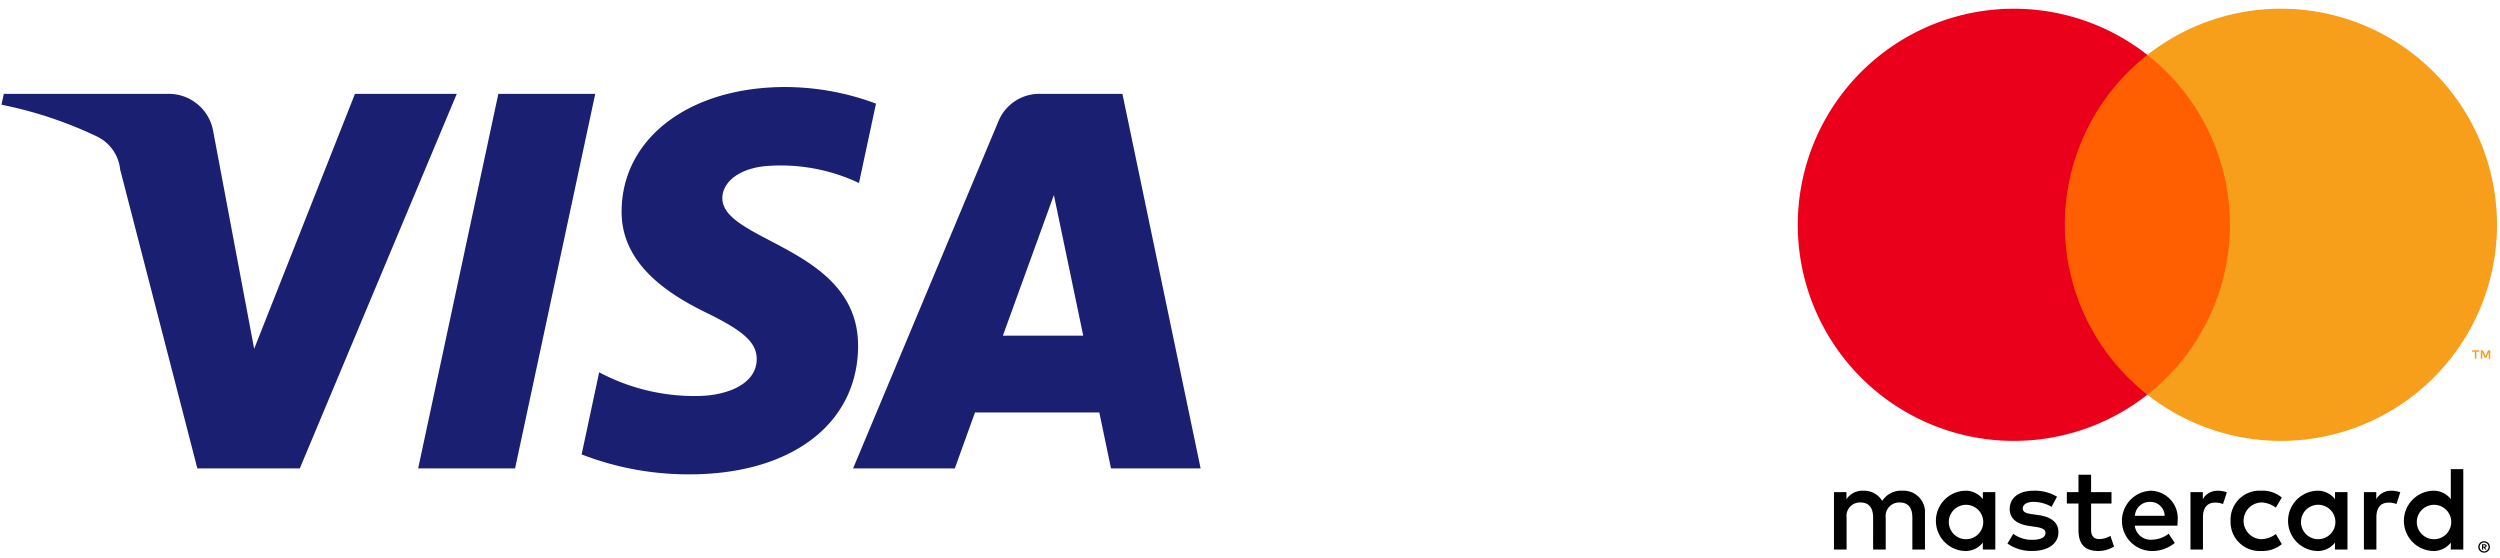
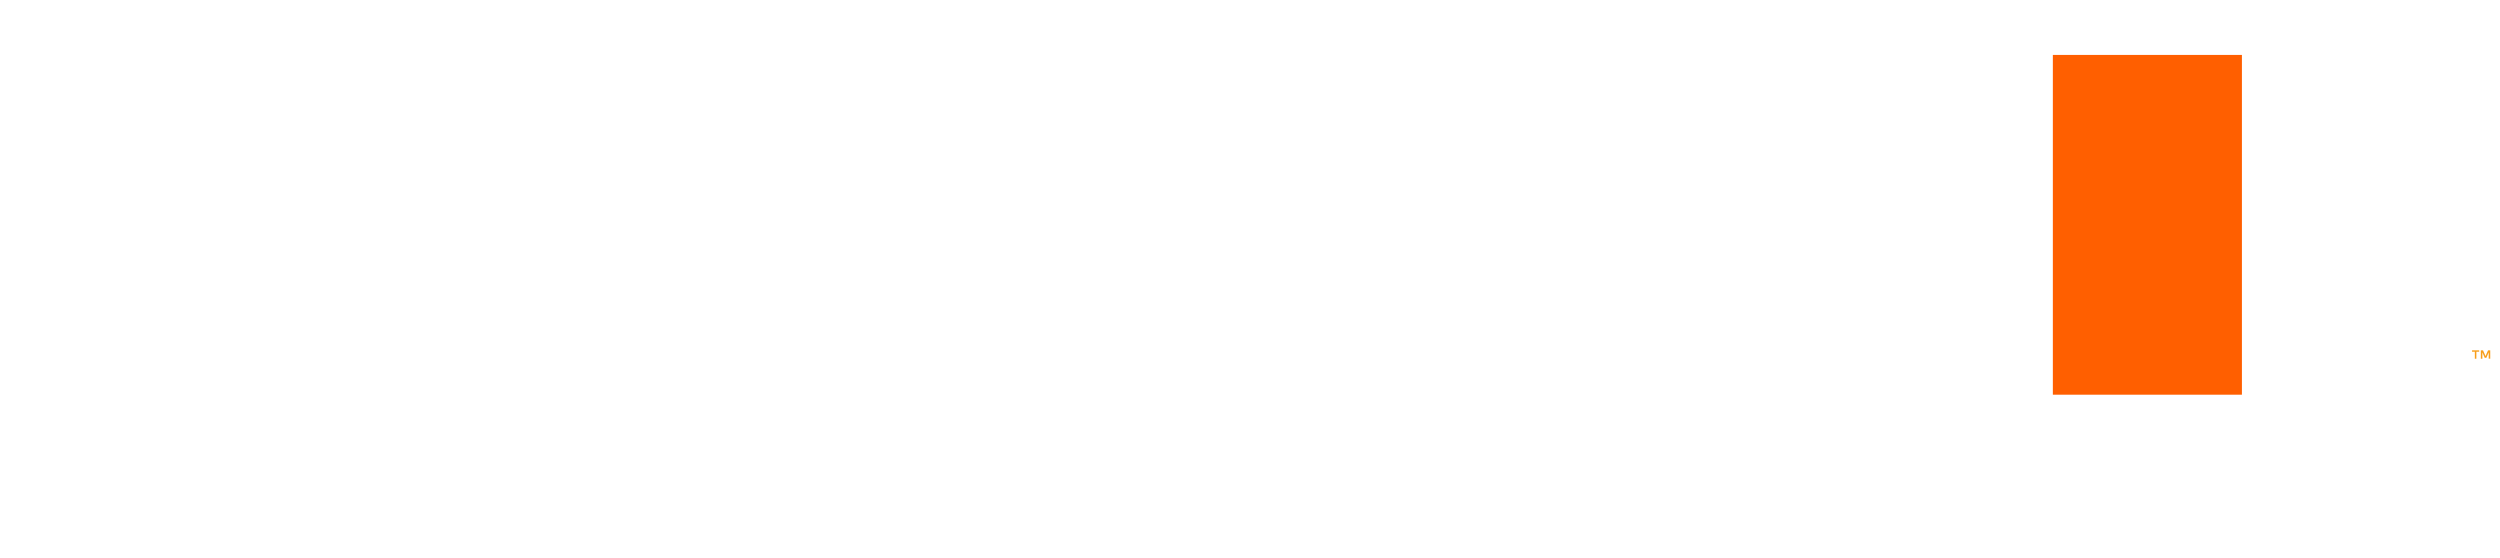
<svg xmlns="http://www.w3.org/2000/svg" id="Layer_1" data-name="Layer 1" viewBox="0 0 206 46">
  <defs>
    <style>.cls-1{fill:#1a1f71;}.cls-2{fill:#ff5f00;}.cls-3{fill:#eb001b;}.cls-4{fill:#f79e1b;}</style>
  </defs>
-   <path class="cls-1" d="M37.638,7.732,24.704,38.596H16.262L9.901,13.967A3.411,3.411,0,0,0,8.001,11.251,33.559,33.559,0,0,0,.121,8.628L.316,7.732H13.898a3.721,3.721,0,0,1,3.681,3.147L20.943,28.743,29.25,7.732ZM70.706,28.515c.037-8.141-11.265-8.585-11.184-12.227.022-1.112,1.076-2.288,3.384-2.585a15.069,15.069,0,0,1,7.874,1.377l1.401-6.542a21.459,21.459,0,0,0-7.467-1.367c-7.891,0-13.446,4.197-13.493,10.203-.052,4.441,3.963,6.919,6.992,8.399,3.11,1.513,4.15,2.48,4.139,3.837-.02,2.072-2.481,2.977-4.777,3.018a16.708,16.708,0,0,1-8.204-1.951l-1.445,6.767a24.354,24.354,0,0,0,8.882,1.642c8.387,0,13.873-4.153,13.9-10.569M91.545,38.596h7.386l-6.445-30.864H85.668A3.642,3.642,0,0,0,82.269,9.995L70.295,38.596h8.381l1.664-4.609h10.244ZM82.636,27.661l4.204-11.589L89.259,27.661ZM49.048,7.732l-6.606,30.864H34.456l6.608-30.864Z" />
-   <path d="M158.617,45.282V42.315a1.76,1.76,0,0,0-1.859-1.879,1.831,1.831,0,0,0-1.662.841,1.736,1.736,0,0,0-1.563-.841,1.563,1.563,0,0,0-1.385.702v-.584h-1.029V45.282H152.159V42.661a1.106,1.106,0,0,1,1.157-1.256c.682,0,1.029.445,1.029,1.246V45.282h1.038v-2.621a1.115,1.115,0,0,1,1.157-1.256c.702,0,1.038.445,1.038,1.246v2.631ZM173.987,40.554h-1.681V39.12H171.267v1.434h-.959v.94h.959V43.65c0,1.098.425,1.751,1.642,1.751a2.416,2.416,0,0,0,1.286-.366l-.297-.88a1.898,1.898,0,0,1-.91.267c-.514,0-.682-.317-.682-.791V41.494H173.987Zm8.773-.119a1.394,1.394,0,0,0-1.246.692v-.574h-1.019V45.282h1.029V42.631c0-.781.336-1.216,1.009-1.216a1.675,1.675,0,0,1,.643.119l.316-.969a2.199,2.199,0,0,0-.732-.129Zm-13.263.494a3.535,3.535,0,0,0-1.929-.494c-1.197,0-1.968.574-1.968,1.513,0,.771.574,1.246,1.632,1.395l.485.069c.564.079.831.227.831.494,0,.366-.376.574-1.078.574a2.518,2.518,0,0,1-1.573-.495l-.485.801a3.411,3.411,0,0,0,2.047.613c1.365,0,2.156-.643,2.156-1.543,0-.831-.623-1.266-1.652-1.414l-.485-.069c-.445-.059-.801-.148-.801-.465,0-.346.336-.554.9-.554a3.048,3.048,0,0,1,1.474.406Zm27.555-.494a1.394,1.394,0,0,0-1.246.692v-.574h-1.019V45.282H195.815V42.631c0-.781.336-1.216,1.009-1.216a1.676,1.676,0,0,1,.643.119l.316-.969a2.199,2.199,0,0,0-.732-.129Zm-13.253,2.482a2.389,2.389,0,0,0,2.289,2.484q.117.005.233-.002a2.476,2.476,0,0,0,1.701-.564l-.494-.831a2.078,2.078,0,0,1-1.236.425,1.516,1.516,0,0,1,0-3.026,2.078,2.078,0,0,1,1.236.425l.494-.831a2.477,2.477,0,0,0-1.701-.564,2.389,2.389,0,0,0-2.52,2.249q-.007.117-.002.233Zm9.633,0V40.554h-1.029V41.128a1.793,1.793,0,0,0-1.493-.692,2.485,2.485,0,0,0,0,4.965,1.794,1.794,0,0,0,1.493-.692V45.282h1.029Zm-3.828,0a1.418,1.418,0,1,1-.003.114Q189.6,42.975,189.604,42.918ZM177.192,40.436a2.485,2.485,0,0,0,.069,4.965,2.873,2.873,0,0,0,1.938-.663l-.504-.762a2.252,2.252,0,0,1-1.375.494,1.313,1.313,0,0,1-1.414-1.157h3.511c.01-.129.02-.257.02-.396a2.267,2.267,0,0,0-2.245-2.482Zm-.02.92a1.174,1.174,0,0,1,1.197,1.147h-2.453a1.217,1.217,0,0,1,1.256-1.147Zm25.804,1.563V38.655h-1.029V41.128a1.793,1.793,0,0,0-1.493-.692,2.485,2.485,0,0,0,0,4.965,1.793,1.793,0,0,0,1.493-.692V45.282h1.029Zm1.715,1.679a.472.472,0,0,1,.186.037.483.483,0,0,1,.152.101.474.474,0,0,1,.102.15.462.462,0,0,1,0,.365.477.477,0,0,1-.102.149.494.494,0,0,1-.152.101.465.465,0,0,1-.186.037.479.479,0,0,1-.444-.288.463.463,0,0,1,0-.365.476.476,0,0,1,.102-.15.469.469,0,0,1,.153-.101.486.486,0,0,1,.189-.037Zm0,.836a.35.35,0,0,0,.142-.029.373.373,0,0,0,.115-.078.366.366,0,0,0-.115-.596.354.354,0,0,0-.142-.028.37.37,0,0,0-.145.028.361.361,0,0,0-.117.078.366.366,0,0,0,.261.625Zm.028-.586a.199.199,0,0,1,.13.037.125.125,0,0,1,.045.102.119.119,0,0,1-.036.089.173.173,0,0,1-.103.043l.143.165h-.112l-.132-.164h-.043v.164h-.093v-.437Zm-.108.082v.116h.107a.105.105,0,0,0,.059-.014.049.049,0,0,0,.022-.044.049.049,0,0,0-.022-.043.106.106,0,0,0-.059-.014Zm-5.462-2.01a1.418,1.418,0,1,1-.003.114Q199.144,42.975,199.148,42.918Zm-34.735,0V40.554h-1.029V41.128a1.793,1.793,0,0,0-1.493-.692,2.485,2.485,0,0,0,0,4.965,1.794,1.794,0,0,0,1.493-.692V45.282h1.029Zm-3.828,0a1.418,1.418,0,1,1-.003.114q-.001-.057.003-.114Z" />
  <rect class="cls-2" x="169.155" y="4.526" width="15.579" height="27.997" />
-   <path class="cls-3" d="M170.144,18.524A17.774,17.774,0,0,1,176.945,4.526a17.805,17.805,0,1,0,0,27.997A17.774,17.774,0,0,1,170.144,18.524Z" />
-   <path class="cls-4" d="M205.752,18.524A17.804,17.804,0,0,1,176.945,32.522a17.808,17.808,0,0,0,0-27.997,17.804,17.804,0,0,1,28.807,13.998Z" />
  <path class="cls-4" d="M204.053,29.557v-.573h.231v-.117h-.589v.117h.231v.573Zm1.143,0v-.691h-.18l-.208.475-.208-.475H204.42v.691h.127v-.521l.195.449h.132l.195-.451v.522Z" />
</svg>